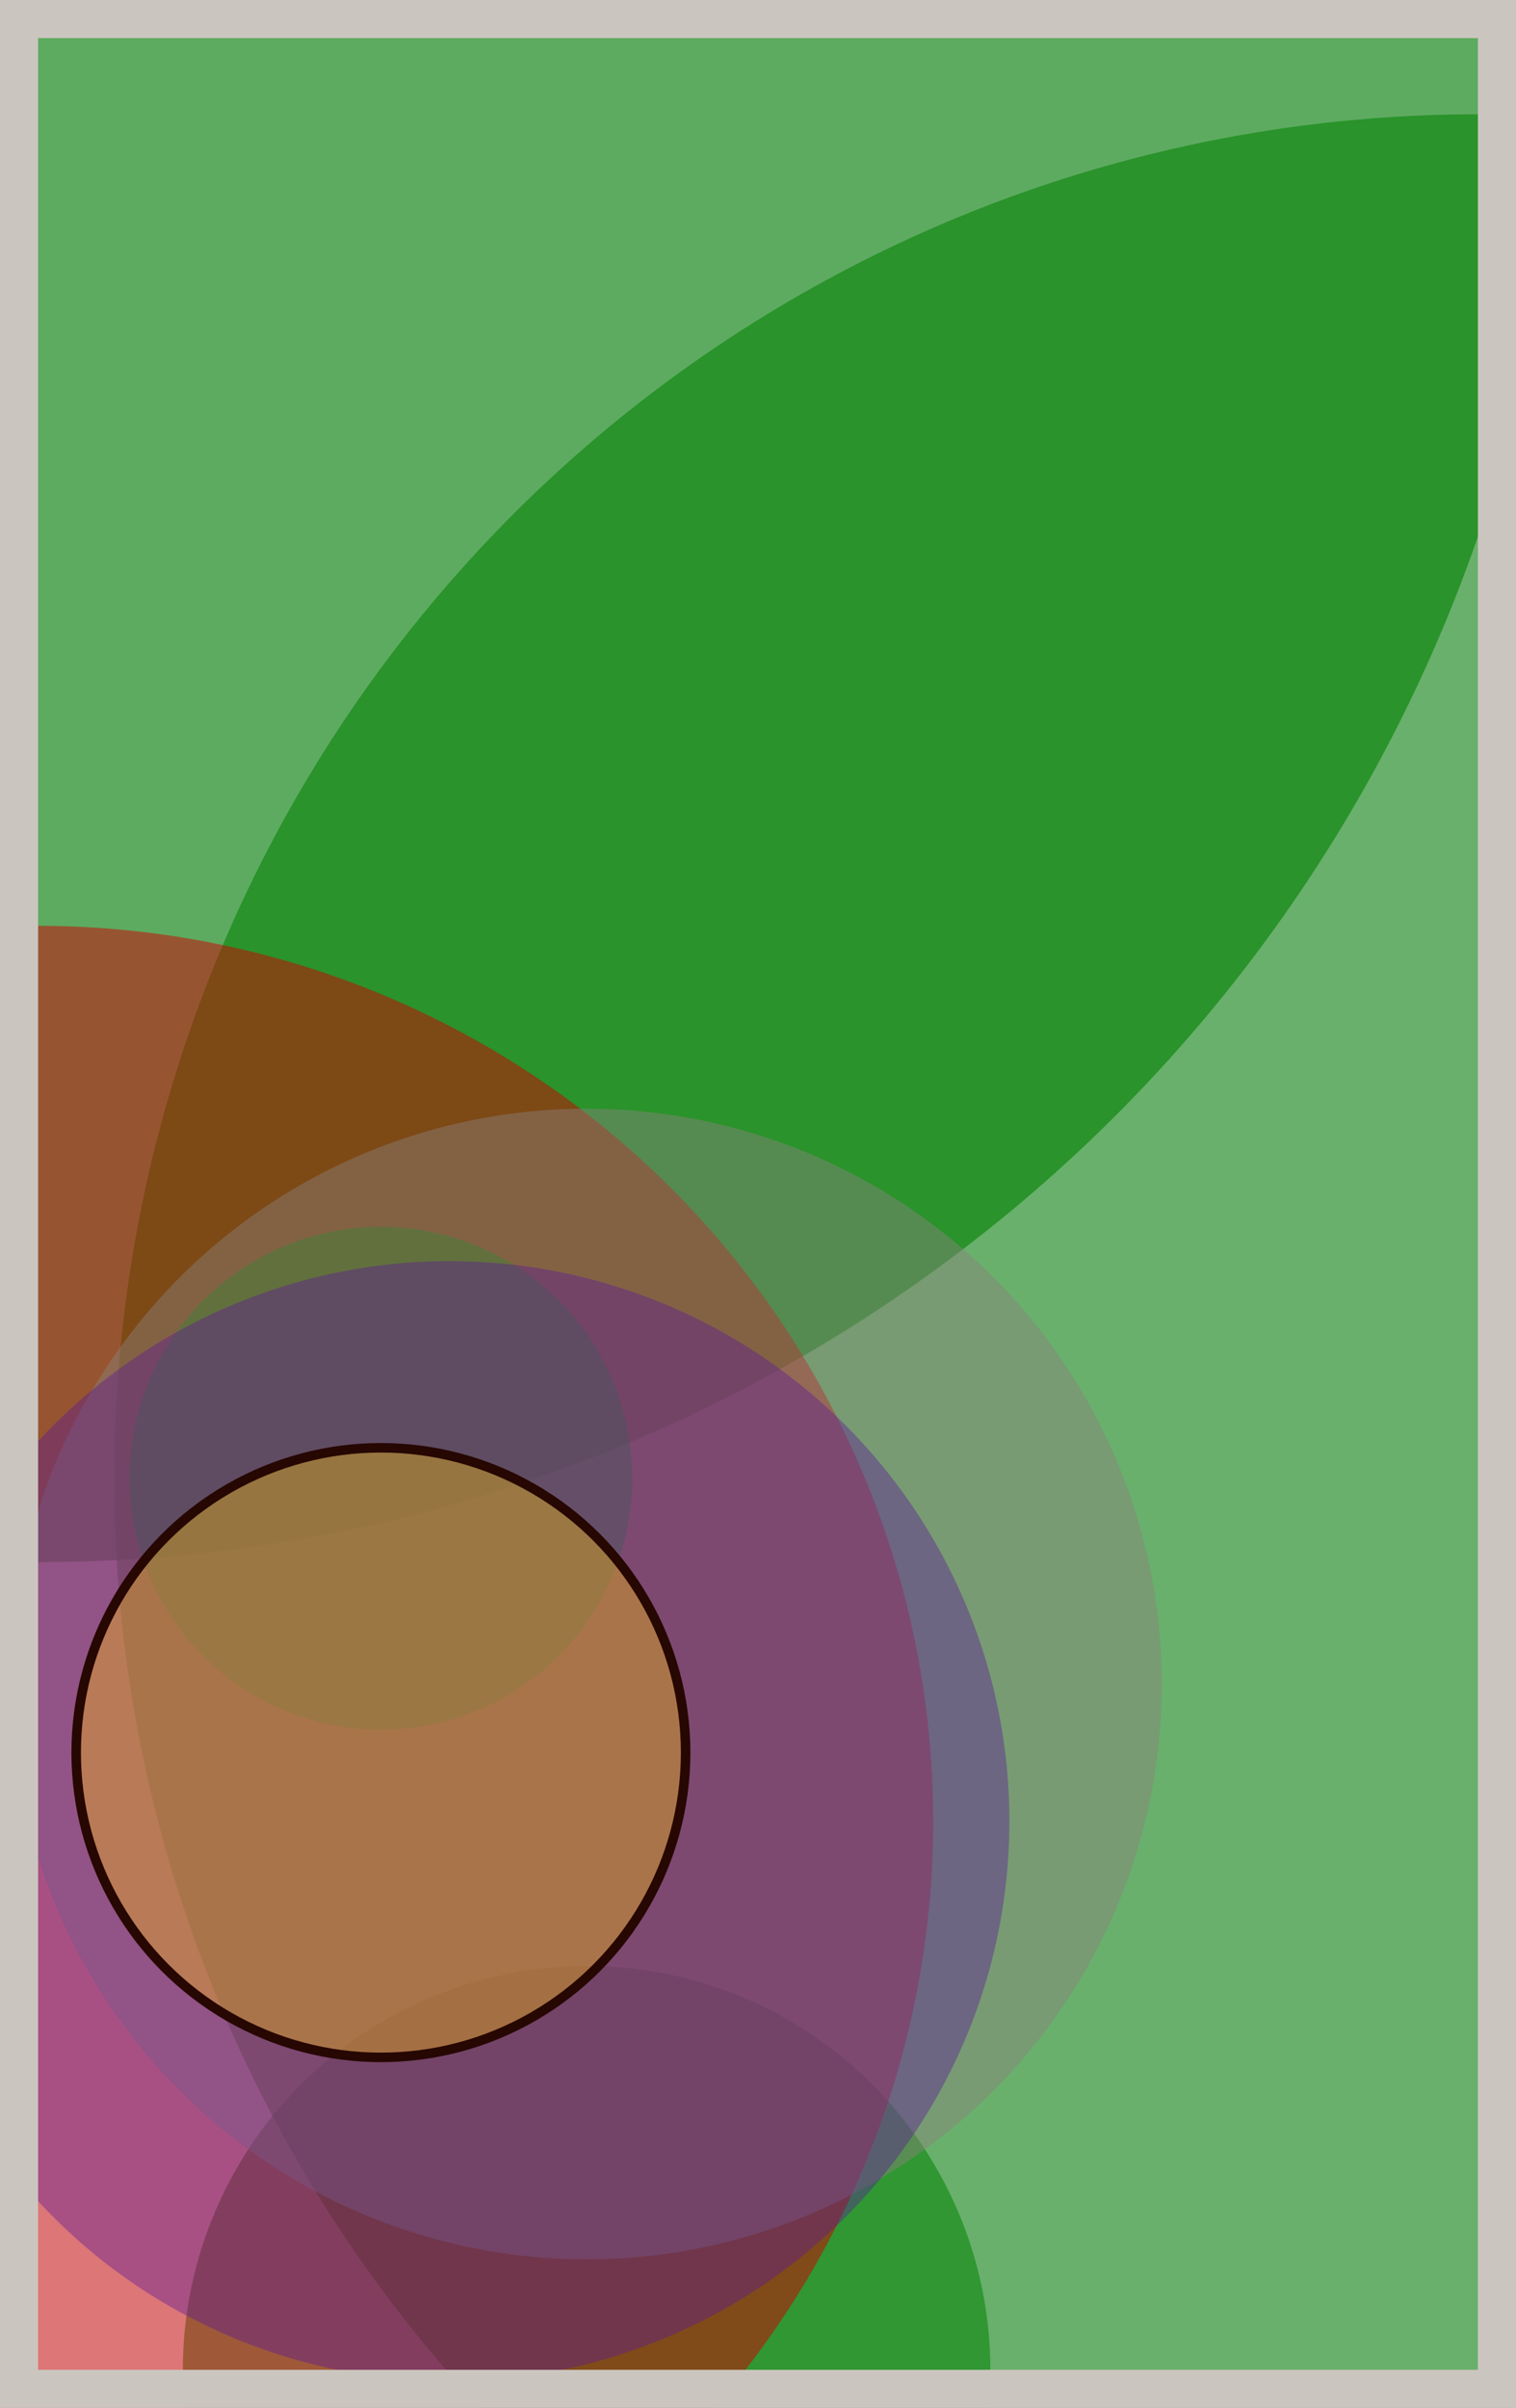
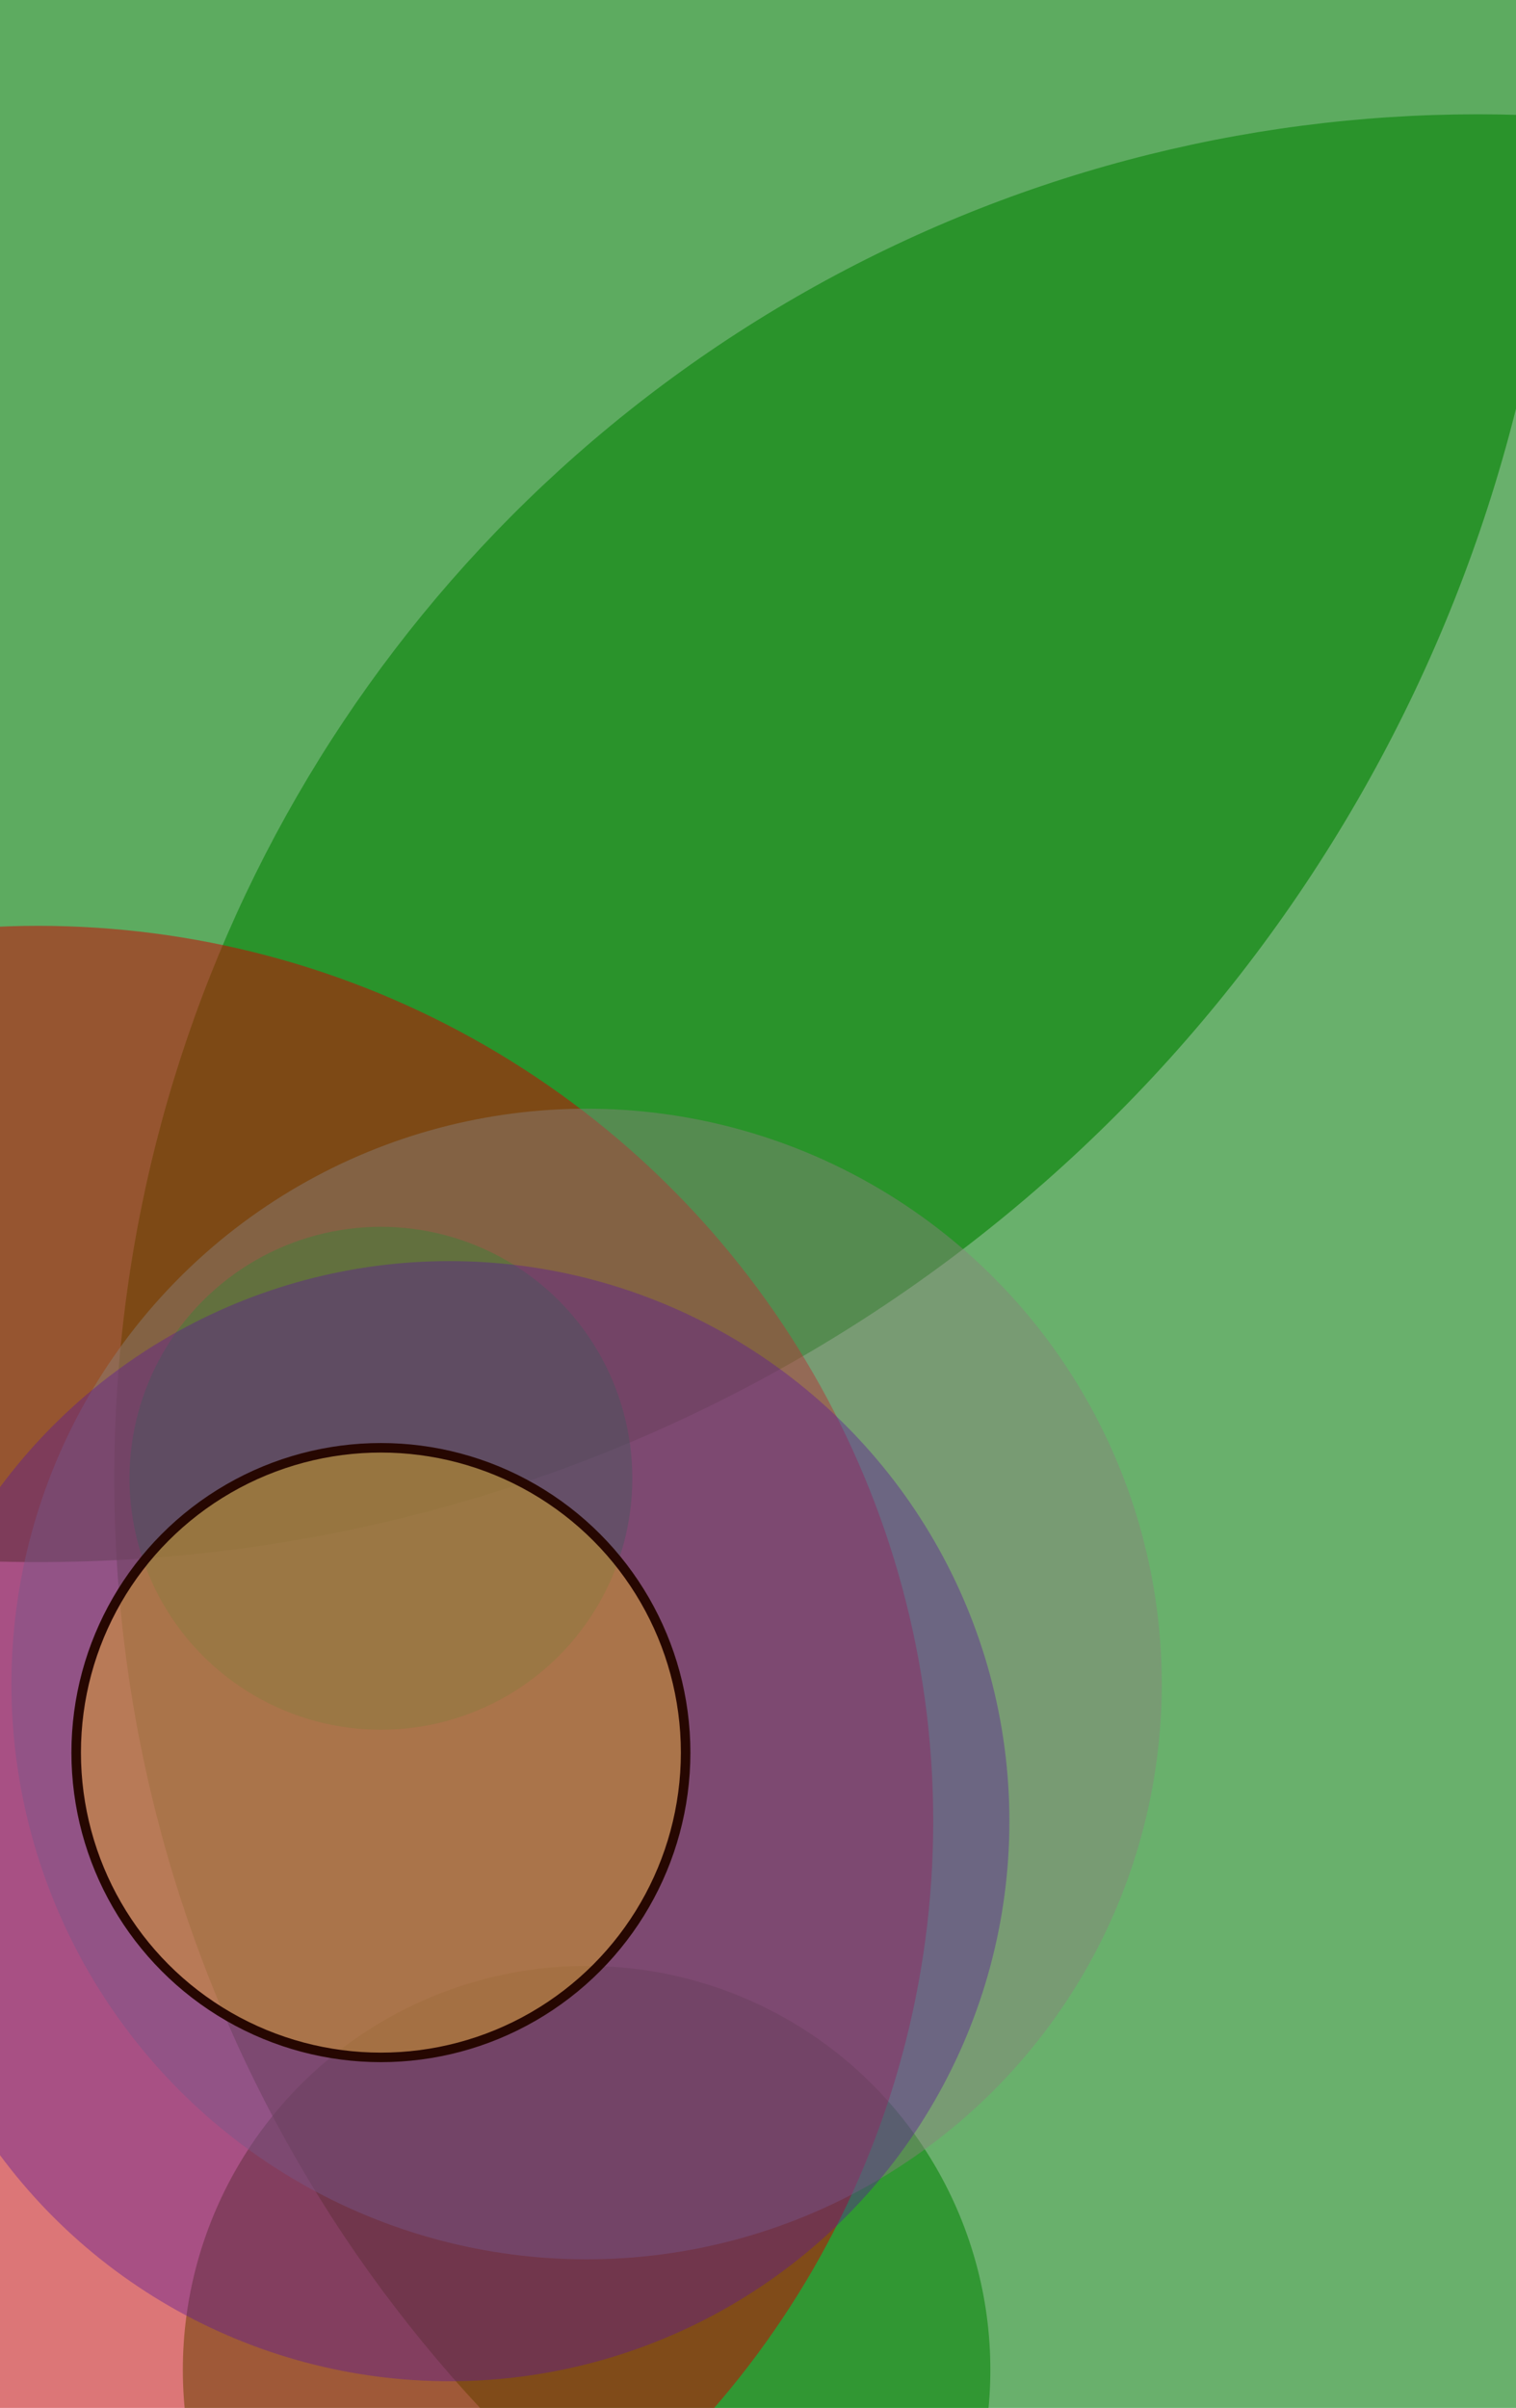
<svg xmlns="http://www.w3.org/2000/svg" width="398" height="632" viewBox="0 0 398 632" fill="none">
  <rect x="0" y="0" width="398" height="632" fill="#e9ecef" />
  <circle cx="10" cy="10" r="400" fill="#008000" fill-opacity="0.6">
    <animate attributeName="r" values="400;2;400" dur="21.2" repeatCount="indefinite" />
  </circle>
  <circle cx="388" cy="388" r="358" fill="#008000" fill-opacity="0.55">
    <animate attributeName="r" values="358;2;358" dur="18.8" repeatCount="indefinite" />
  </circle>
  <circle cx="154" cy="622" r="106" fill="#008000" fill-opacity="0.53">
    <animate attributeName="r" values="106;2;106" dur="17.2" repeatCount="indefinite" />
  </circle>
  <circle cx="10" cy="478" r="235" fill="#D00000" fill-opacity="0.50">
    <animate attributeName="r" values="235;2;235" dur="16.4" repeatCount="indefinite" />
  </circle>
  <circle cx="100" cy="388" r="66" fill="#008000" fill-opacity="0.47">
    <animate attributeName="r" values="66;2;66" dur="14.8" repeatCount="indefinite" />
  </circle>
  <circle cx="154" cy="442" r="151" fill="#8A817C" fill-opacity="0.45">
    <animate attributeName="r" values="151;2;151" dur="12.4" repeatCount="indefinite" />
  </circle>
  <circle cx="118" cy="478" r="147" fill="#5A189A" fill-opacity="0.40">
    <animate attributeName="r" values="147;2;147" dur="11.6" repeatCount="indefinite" />
  </circle>
  <circle cx="100" cy="460" r="80" fill="#FFC300" fill-opacity="0.35" stroke="#260701" stroke-width="2.5">
    <animate attributeName="r" values="80;2;80" dur="9.2" repeatCount="indefinite" />
  </circle>
-   <rect x="5" y="5" width="388" height="622" stroke="#cbc5bf" stroke-width="10" />
</svg>